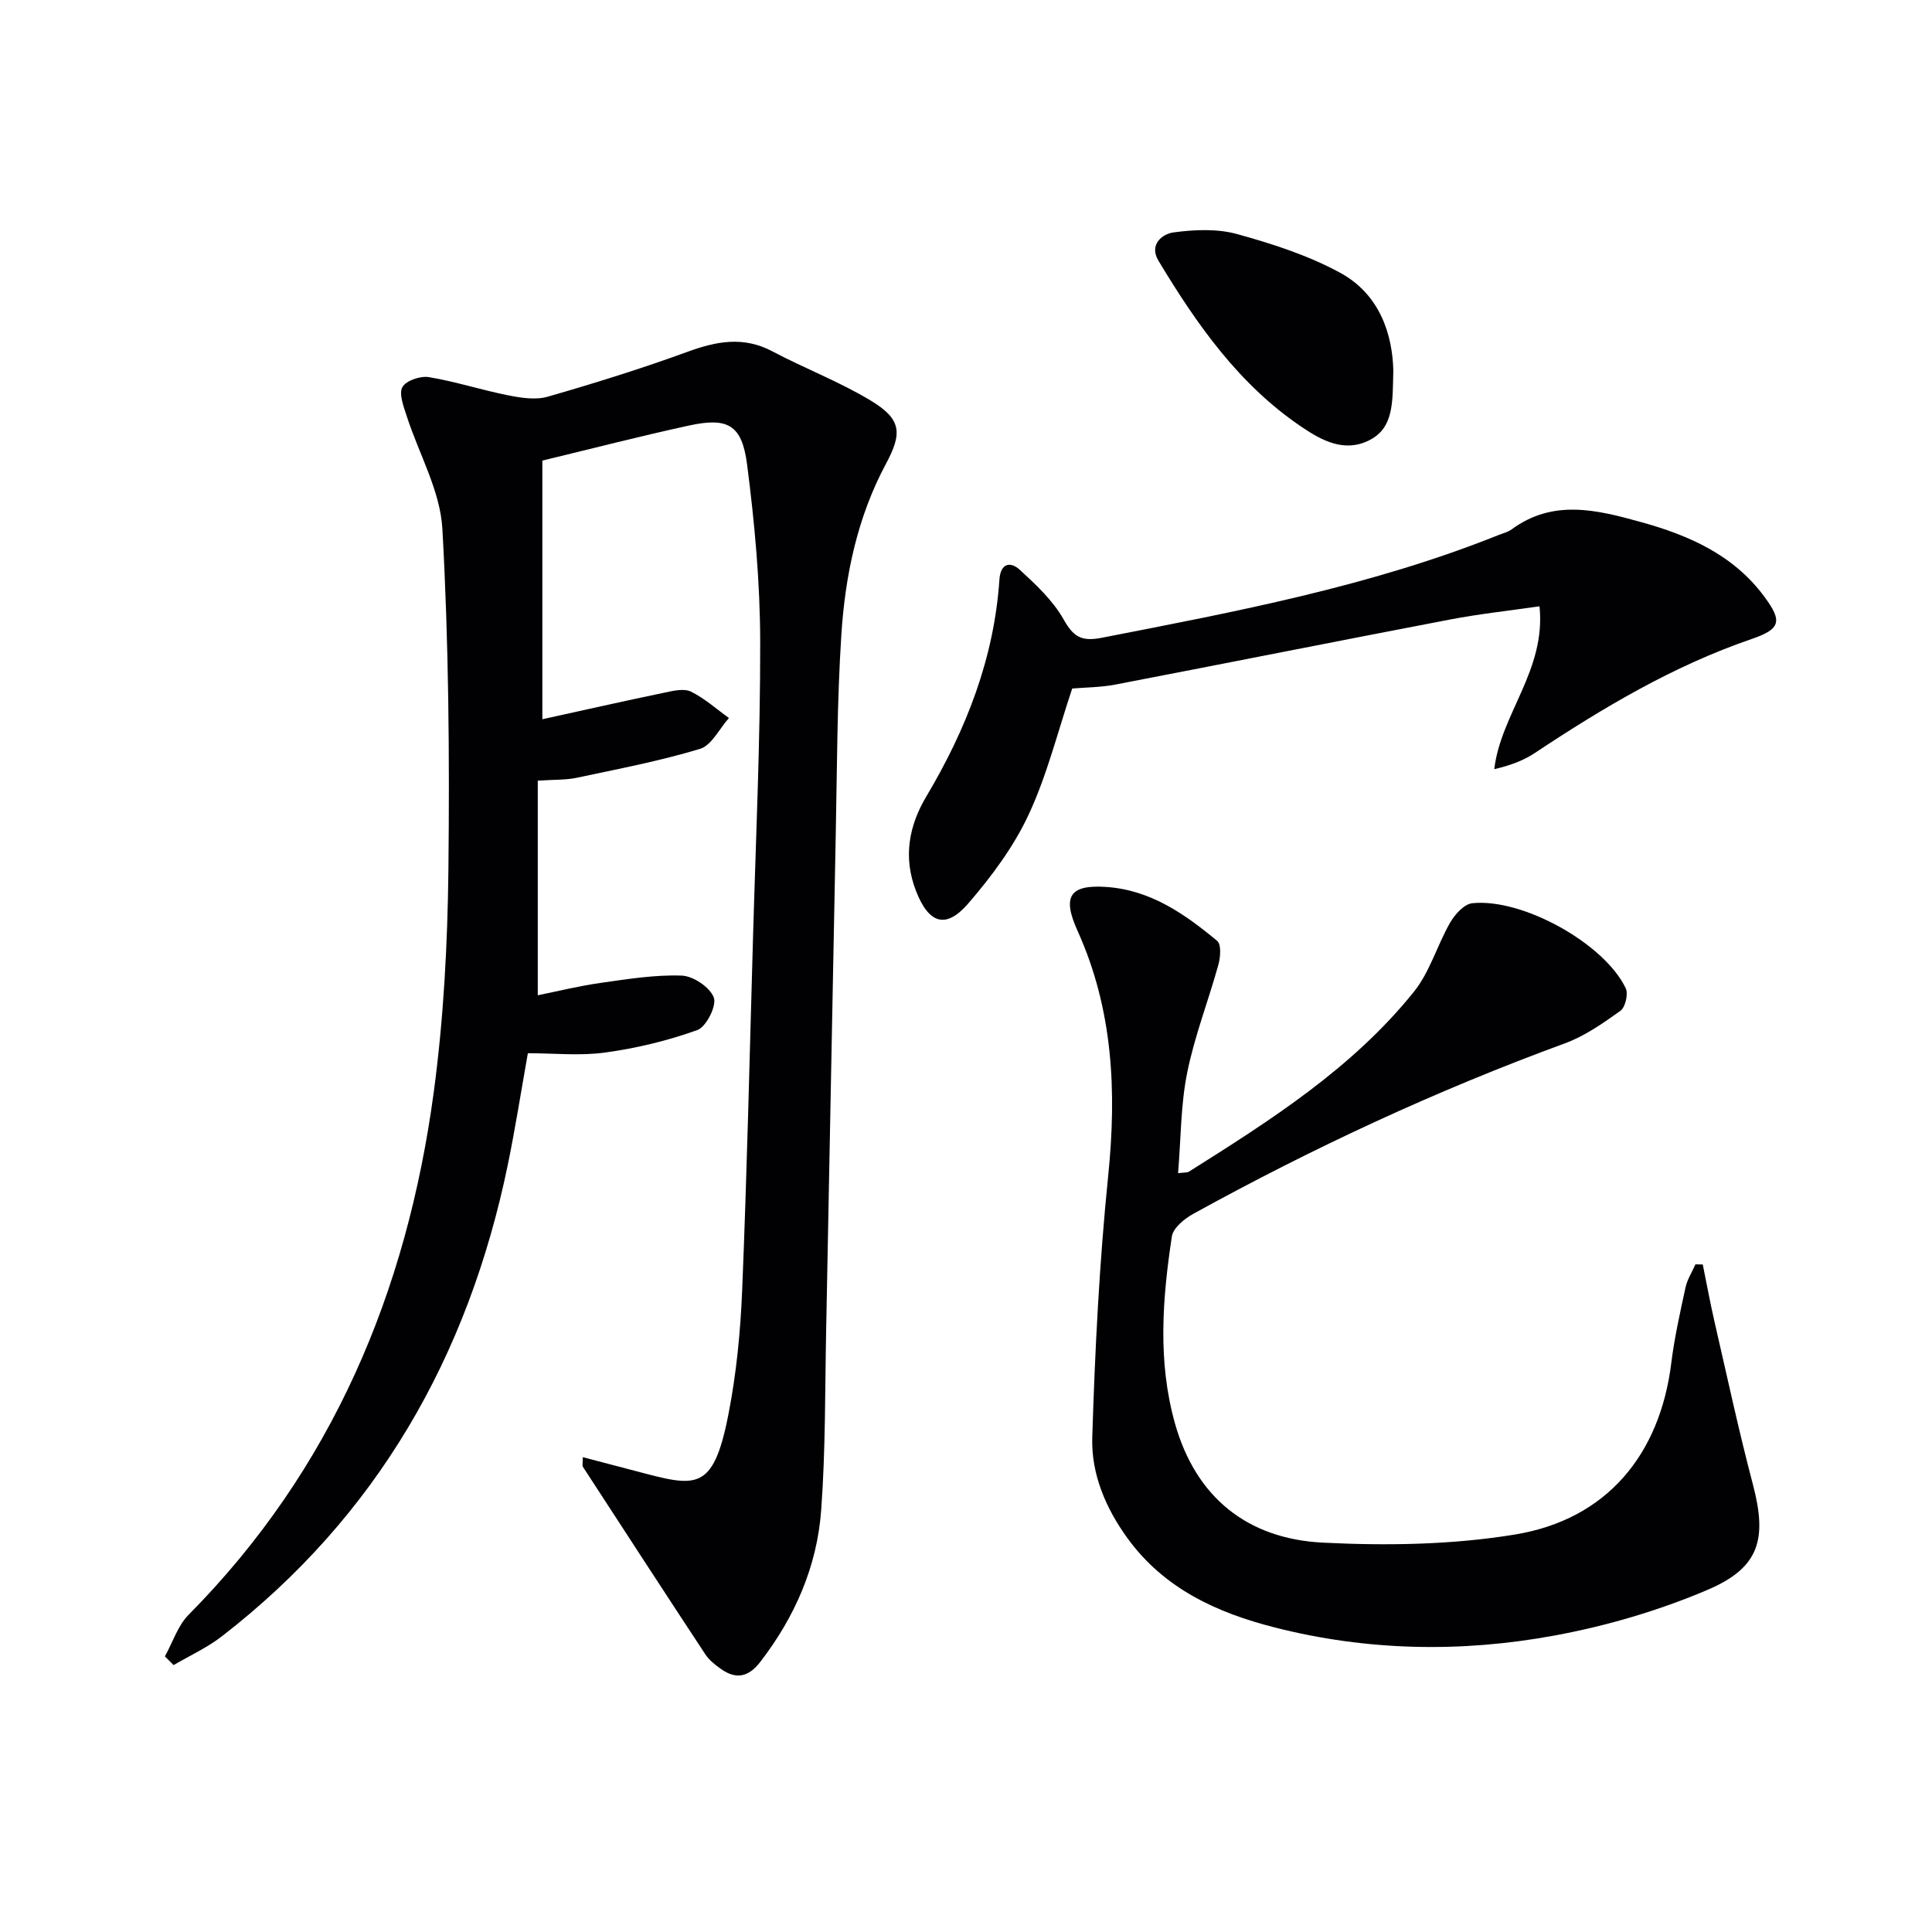
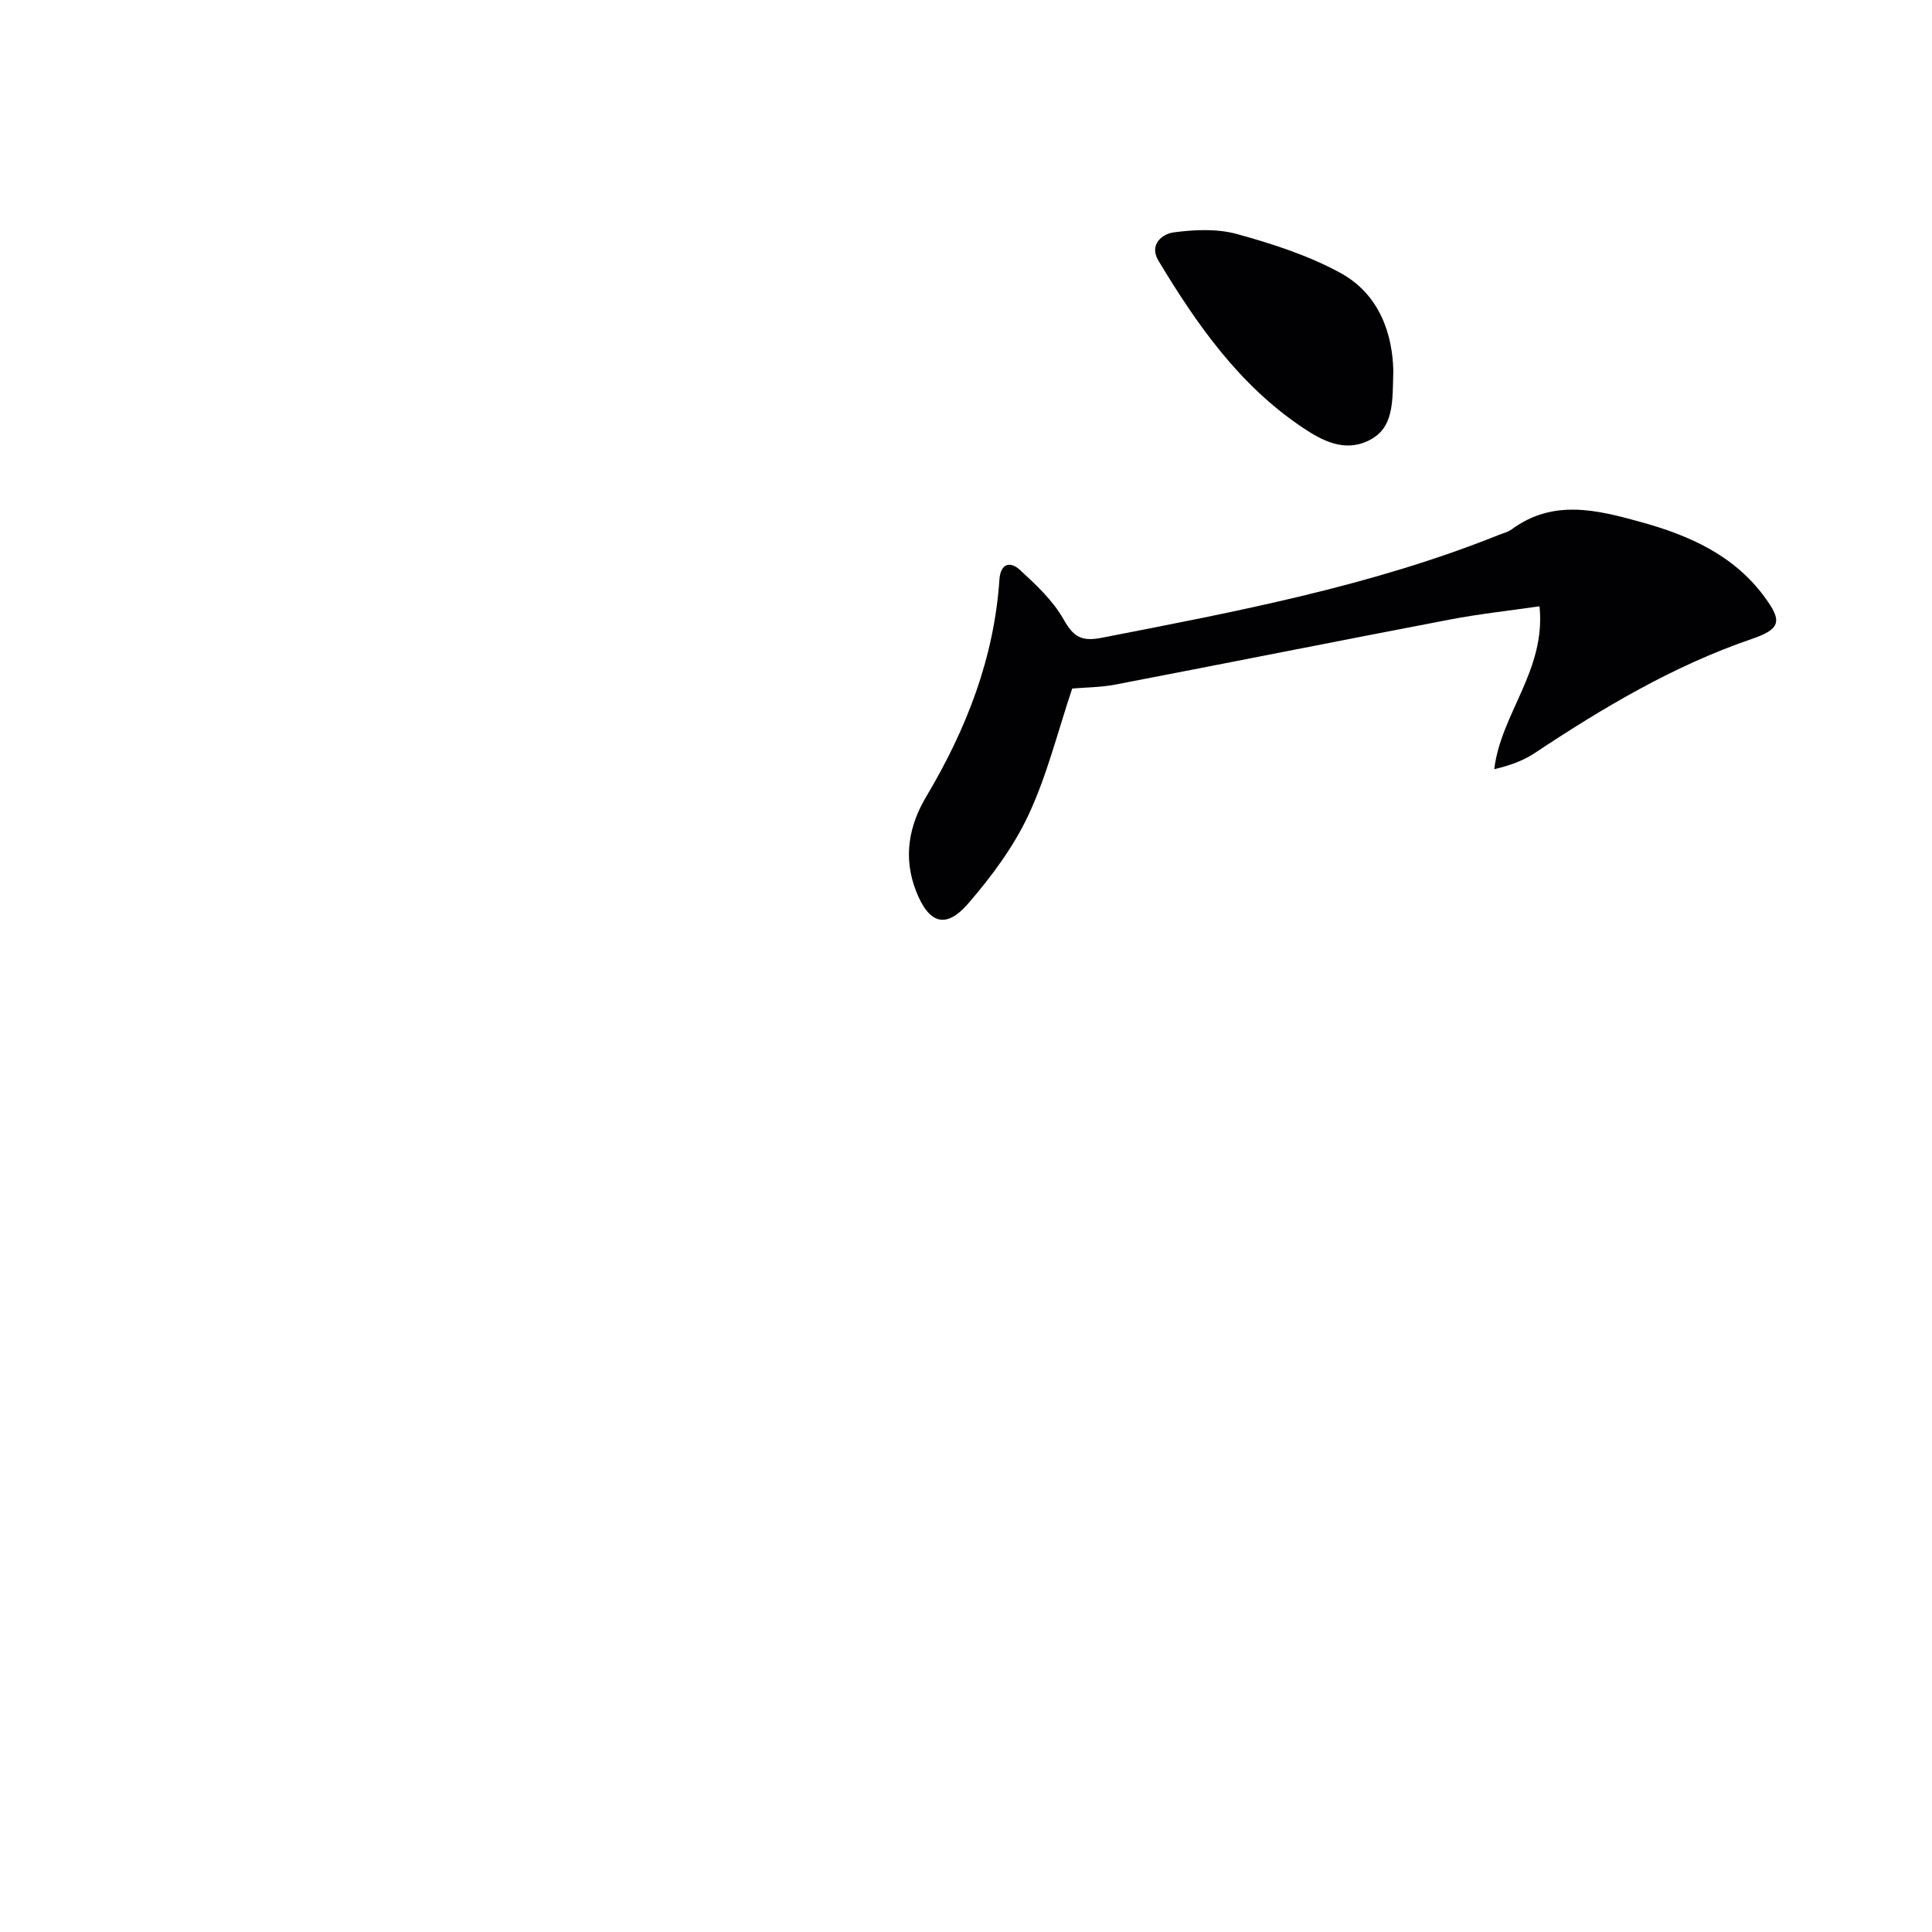
<svg xmlns="http://www.w3.org/2000/svg" enable-background="new 0 0 400 400" viewBox="0 0 400 400">
  <g fill="#010103">
-     <path d="m34.14 342.94c1.61-2.9 2.66-6.35 4.9-8.61 29.77-30.07 45.2-66.93 50.76-108.19 2.06-15.28 2.87-30.81 3.04-46.24.25-23.47.06-46.98-1.25-70.4-.44-7.93-4.91-15.62-7.42-23.46-.62-1.94-1.63-4.53-.85-5.91.76-1.34 3.72-2.34 5.48-2.05 5.53.92 10.92 2.68 16.43 3.77 2.66.53 5.68 1 8.18.28 9.73-2.8 19.41-5.82 28.92-9.29 6.01-2.2 11.6-3.27 17.6-.09 6.73 3.57 13.93 6.29 20.42 10.23 6.32 3.84 6.48 6.71 3.07 13.06-5.92 11.04-8.44 23.11-9.23 35.42-.88 13.61-.88 27.28-1.15 40.92-.69 34.29-1.31 68.58-1.99 102.87-.25 12.46-.12 24.96-1.03 37.38-.85 11.66-5.44 22.16-12.64 31.48-2.41 3.12-4.99 3.65-8.12 1.43-1.21-.85-2.45-1.84-3.25-3.06-8.5-12.9-16.91-25.85-25.33-38.8-.15-.23-.02-.63-.02-1.99 3.81 1 7.36 1.93 10.9 2.86 12.53 3.3 16.07 4.56 19.26-11.76 1.65-8.44 2.49-17.12 2.84-25.72.99-24.28 1.55-48.57 2.24-72.86.58-20.46 1.53-40.92 1.49-61.37-.02-12.25-1.15-24.56-2.72-36.72-1.06-8.19-4.01-9.76-12-8.02-10.03 2.18-19.98 4.75-30.38 7.26v53.55c8.6-1.89 16.98-3.78 25.39-5.53 1.76-.37 3.95-.89 5.38-.18 2.83 1.39 5.26 3.59 7.86 5.46-1.98 2.2-3.58 5.66-6 6.39-8.35 2.52-16.97 4.16-25.52 5.98-2.24.48-4.61.36-8.06.6v44.43c4.06-.82 8.53-1.93 13.07-2.57 5.56-.79 11.19-1.7 16.75-1.5 2.38.09 5.85 2.43 6.63 4.55.62 1.69-1.56 6.05-3.41 6.72-6.13 2.21-12.6 3.76-19.06 4.65-5.21.73-10.6.15-16.03.15-1.46 8.2-2.63 15.72-4.17 23.17-8.17 39.53-27 72.65-59.21 97.57-3.04 2.35-6.63 3.98-9.97 5.94-.58-.6-1.19-1.2-1.8-1.8z" />
-     <path d="m243.91 242.9c1.34-.18 1.89-.1 2.26-.33 16.92-10.66 33.84-21.41 46.55-37.22 3.32-4.12 4.83-9.66 7.52-14.34.98-1.7 2.91-3.84 4.59-4.01 10.44-1.07 27.36 8.37 31.76 17.61.56 1.17-.08 3.94-1.09 4.66-3.6 2.58-7.38 5.23-11.5 6.74-26.58 9.75-52.16 21.64-76.94 35.3-1.84 1.01-4.17 2.92-4.44 4.69-1.95 12.87-2.96 25.84.62 38.62 4.33 15.47 15.1 24 30.69 24.77 13.2.66 26.71.45 39.71-1.68 18.98-3.11 30.02-16.49 32.38-35.5.65-5.25 1.82-10.45 2.94-15.62.36-1.68 1.36-3.22 2.06-4.82.51.01 1.01.02 1.52.03.8 3.91 1.51 7.83 2.4 11.72 2.6 11.29 5.03 22.62 7.98 33.82 2.97 11.28 1.42 17.22-9.39 21.82-10.11 4.31-20.93 7.48-31.75 9.47-19.26 3.55-38.72 3.19-57.82-1.67-11.95-3.04-22.93-8.02-30.52-18.48-4.53-6.24-7.53-13.34-7.3-20.86.56-18.09 1.47-36.2 3.3-54.2 1.78-17.52 1-34.44-6.34-50.69-3.24-7.16-1.64-9.63 6.02-9.09 9.11.64 16.21 5.61 22.89 11.17.87.73.68 3.36.25 4.9-2.07 7.48-4.93 14.78-6.46 22.35-1.35 6.63-1.29 13.53-1.89 20.84z" />
    <path d="m221.99 142.55c-3.02 9-5.21 17.96-9.04 26.15-3.1 6.64-7.67 12.78-12.49 18.36-4.66 5.4-8.19 4.15-10.82-2.62-2.69-6.93-1.47-13.47 2.15-19.55 8.28-13.91 14.03-28.62 15.13-44.9.23-3.4 2.27-3.81 4.23-2.01 3.35 3.08 6.84 6.35 9.04 10.23 2.04 3.62 3.66 4.66 7.89 3.84 27.83-5.43 55.7-10.66 82.18-21.28.93-.37 1.96-.61 2.74-1.19 8.58-6.3 17.66-4.01 26.69-1.51 9.92 2.74 19.15 6.77 25.55 15.4 3.81 5.13 3.5 6.75-2.64 8.85-16.19 5.56-30.71 14.2-44.86 23.6-2.38 1.58-5.15 2.58-8.37 3.33 1.38-11.54 10.73-20.46 9.37-33.72-6.29.91-12.44 1.57-18.5 2.73-23.11 4.42-46.19 9.03-69.3 13.47-3.07.59-6.26.59-8.95.82z" />
-     <path d="m288.47 76.68c-.16 6.67.14 11.91-5.02 14.49-5.09 2.55-9.73.08-13.93-2.76-13.01-8.77-21.76-21.28-29.68-34.44-1.99-3.31.76-5.54 3.16-5.86 4.31-.57 9-.79 13.12.35 7.32 2.02 14.73 4.41 21.36 8.02 8.3 4.53 10.81 12.92 10.99 20.2z" />
+     <path d="m288.47 76.68c-.16 6.67.14 11.91-5.02 14.49-5.09 2.55-9.73.08-13.93-2.76-13.01-8.77-21.76-21.28-29.68-34.44-1.99-3.31.76-5.54 3.16-5.86 4.31-.57 9-.79 13.12.35 7.32 2.02 14.73 4.41 21.36 8.02 8.3 4.53 10.81 12.92 10.99 20.2" />
  </g>
</svg>